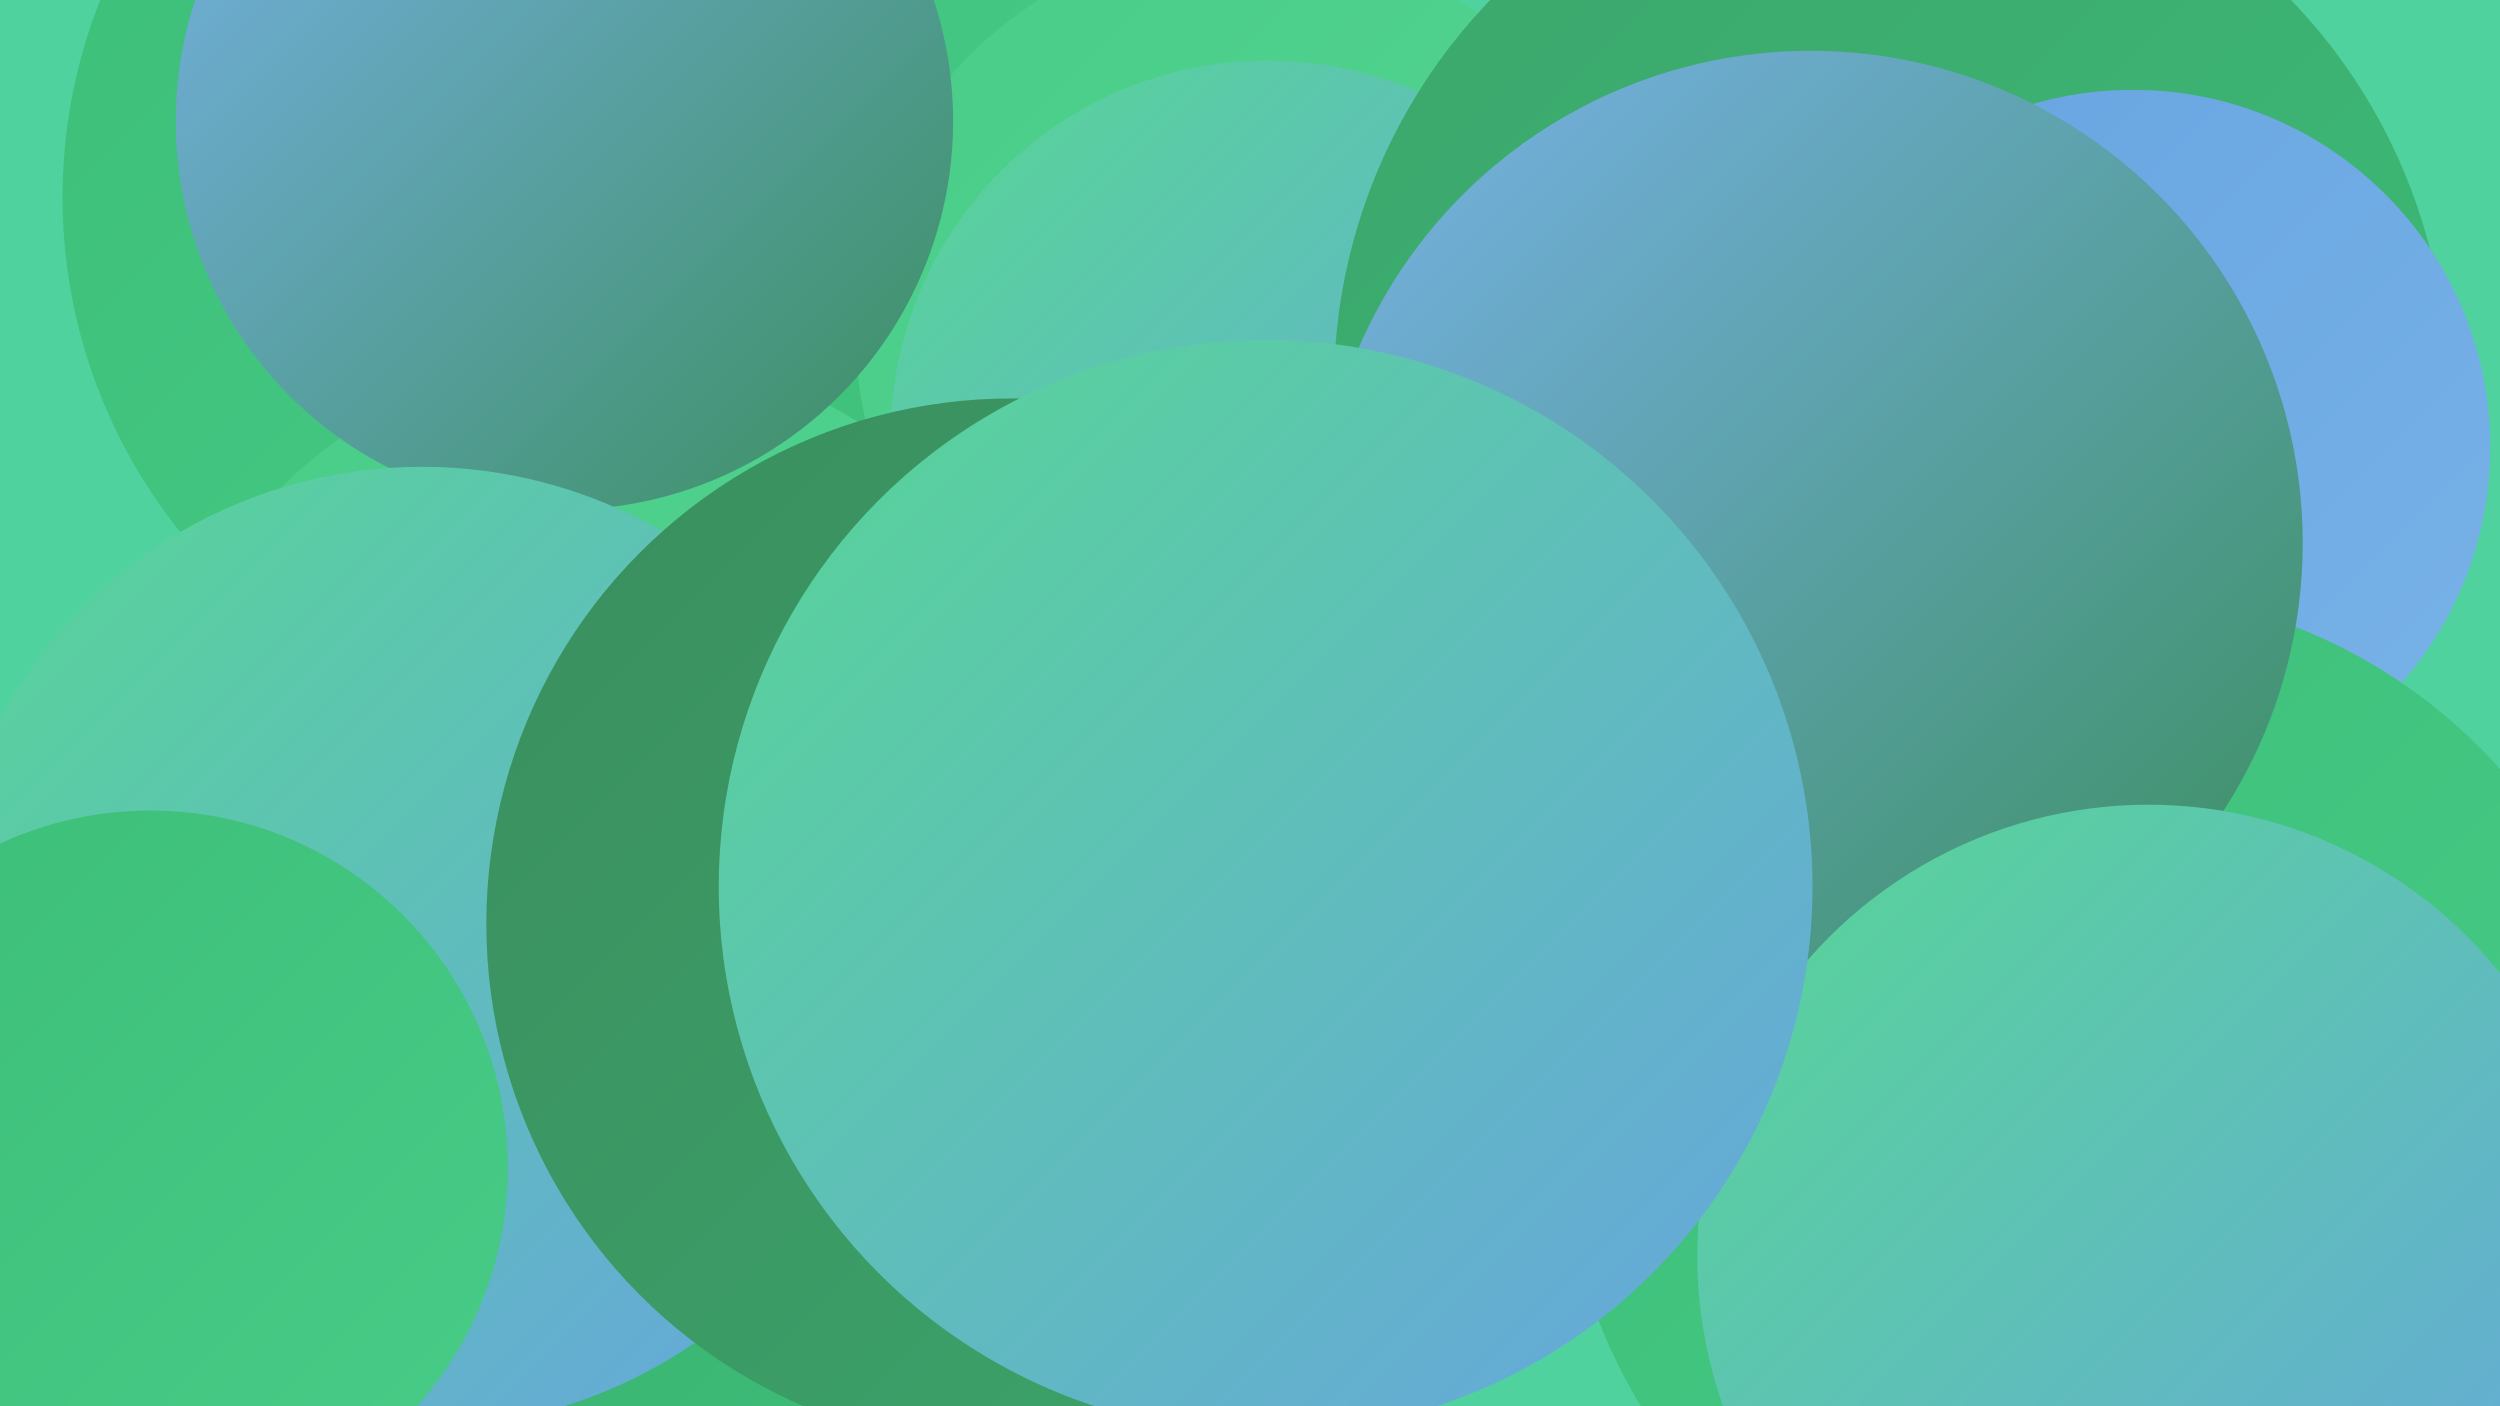
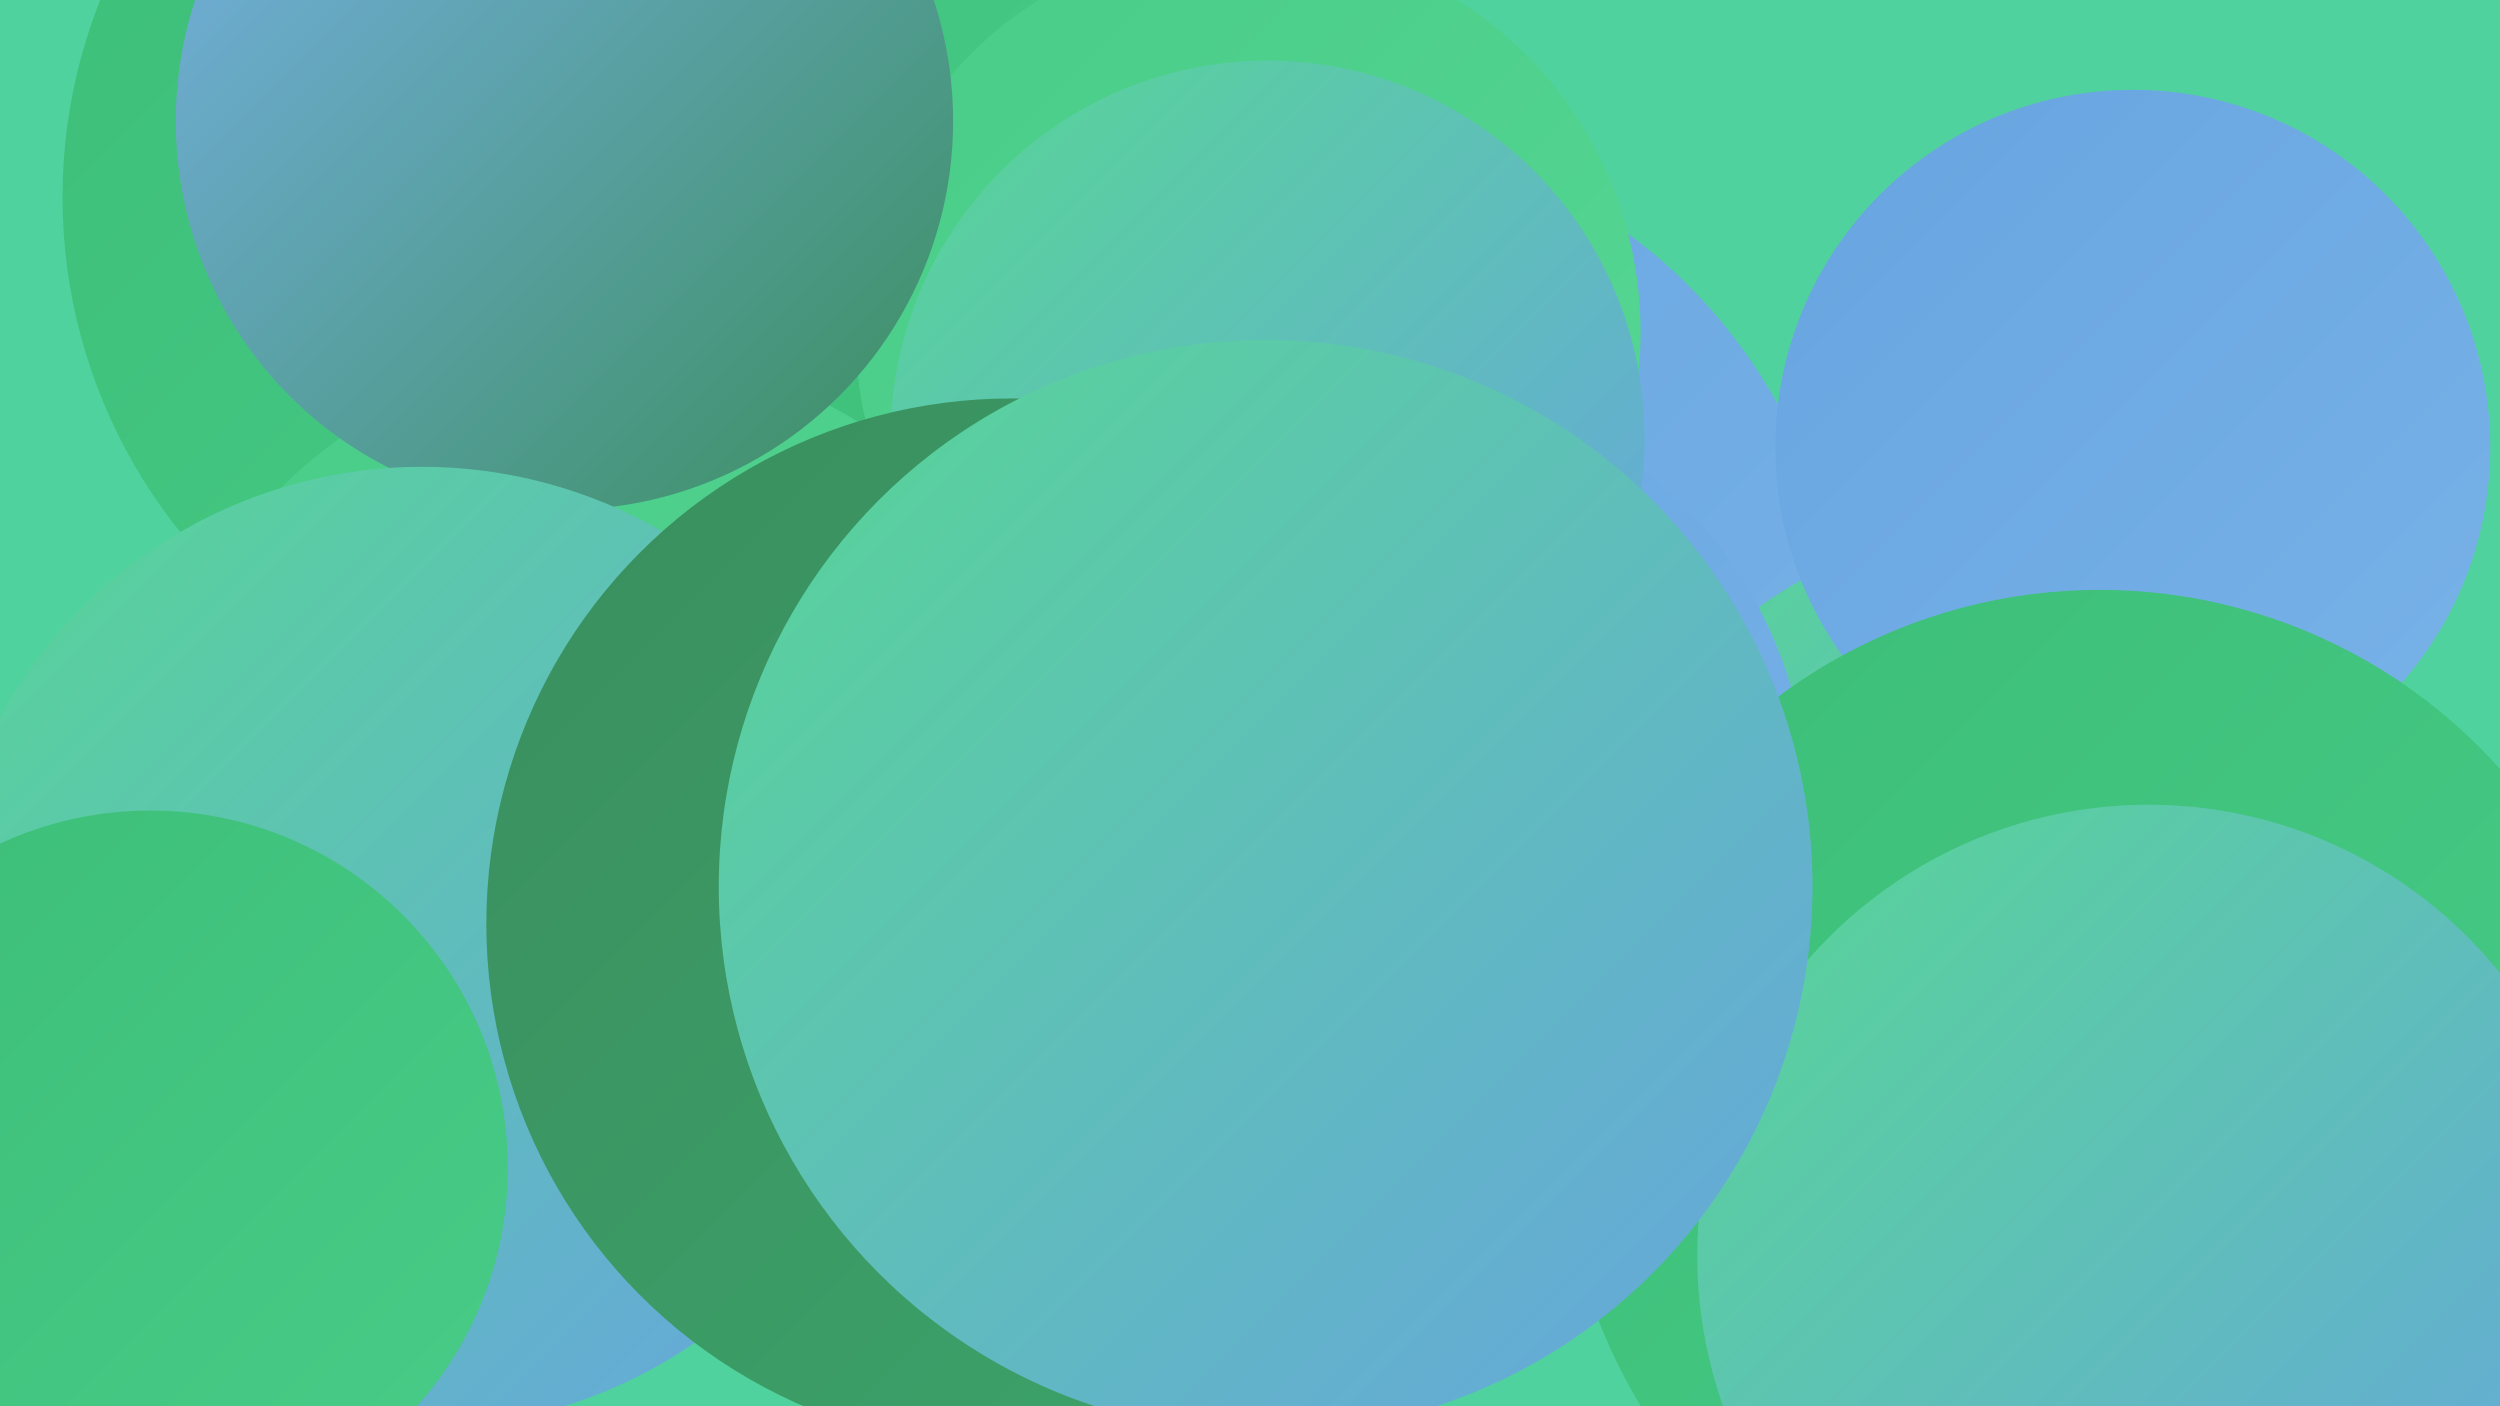
<svg xmlns="http://www.w3.org/2000/svg" width="1280" height="720">
  <defs>
    <linearGradient id="grad0" x1="0%" y1="0%" x2="100%" y2="100%">
      <stop offset="0%" style="stop-color:#3a8e5e;stop-opacity:1" />
      <stop offset="100%" style="stop-color:#3ca56b;stop-opacity:1" />
    </linearGradient>
    <linearGradient id="grad1" x1="0%" y1="0%" x2="100%" y2="100%">
      <stop offset="0%" style="stop-color:#3ca56b;stop-opacity:1" />
      <stop offset="100%" style="stop-color:#3cbe78;stop-opacity:1" />
    </linearGradient>
    <linearGradient id="grad2" x1="0%" y1="0%" x2="100%" y2="100%">
      <stop offset="0%" style="stop-color:#3cbe78;stop-opacity:1" />
      <stop offset="100%" style="stop-color:#48cc87;stop-opacity:1" />
    </linearGradient>
    <linearGradient id="grad3" x1="0%" y1="0%" x2="100%" y2="100%">
      <stop offset="0%" style="stop-color:#48cc87;stop-opacity:1" />
      <stop offset="100%" style="stop-color:#57d795;stop-opacity:1" />
    </linearGradient>
    <linearGradient id="grad4" x1="0%" y1="0%" x2="100%" y2="100%">
      <stop offset="0%" style="stop-color:#57d795;stop-opacity:1" />
      <stop offset="100%" style="stop-color:#67a4e0;stop-opacity:1" />
    </linearGradient>
    <linearGradient id="grad5" x1="0%" y1="0%" x2="100%" y2="100%">
      <stop offset="0%" style="stop-color:#67a4e0;stop-opacity:1" />
      <stop offset="100%" style="stop-color:#78b2e8;stop-opacity:1" />
    </linearGradient>
    <linearGradient id="grad6" x1="0%" y1="0%" x2="100%" y2="100%">
      <stop offset="0%" style="stop-color:#78b2e8;stop-opacity:1" />
      <stop offset="100%" style="stop-color:#3a8e5e;stop-opacity:1" />
    </linearGradient>
  </defs>
  <rect width="1280" height="720" fill="#50d29e" />
  <circle cx="673" cy="338" r="271" fill="url(#grad5)" />
  <circle cx="1026" cy="483" r="213" fill="url(#grad4)" />
  <circle cx="306" cy="101" r="274" fill="url(#grad2)" />
-   <circle cx="277" cy="532" r="231" fill="url(#grad1)" />
  <circle cx="706" cy="414" r="220" fill="url(#grad5)" />
  <circle cx="542" cy="317" r="263" fill="url(#grad2)" />
  <circle cx="639" cy="170" r="201" fill="url(#grad3)" />
  <circle cx="533" cy="521" r="211" fill="url(#grad6)" />
  <circle cx="313" cy="420" r="240" fill="url(#grad3)" />
  <circle cx="649" cy="224" r="193" fill="url(#grad4)" />
-   <circle cx="968" cy="198" r="285" fill="url(#grad1)" />
  <circle cx="289" cy="62" r="199" fill="url(#grad6)" />
  <circle cx="216" cy="485" r="246" fill="url(#grad4)" />
  <circle cx="1092" cy="229" r="183" fill="url(#grad5)" />
  <circle cx="518" cy="473" r="269" fill="url(#grad0)" />
  <circle cx="1075" cy="577" r="275" fill="url(#grad2)" />
-   <circle cx="927" cy="278" r="252" fill="url(#grad6)" />
  <circle cx="77" cy="598" r="183" fill="url(#grad2)" />
  <circle cx="1100" cy="643" r="231" fill="url(#grad4)" />
  <circle cx="648" cy="454" r="280" fill="url(#grad4)" />
</svg>